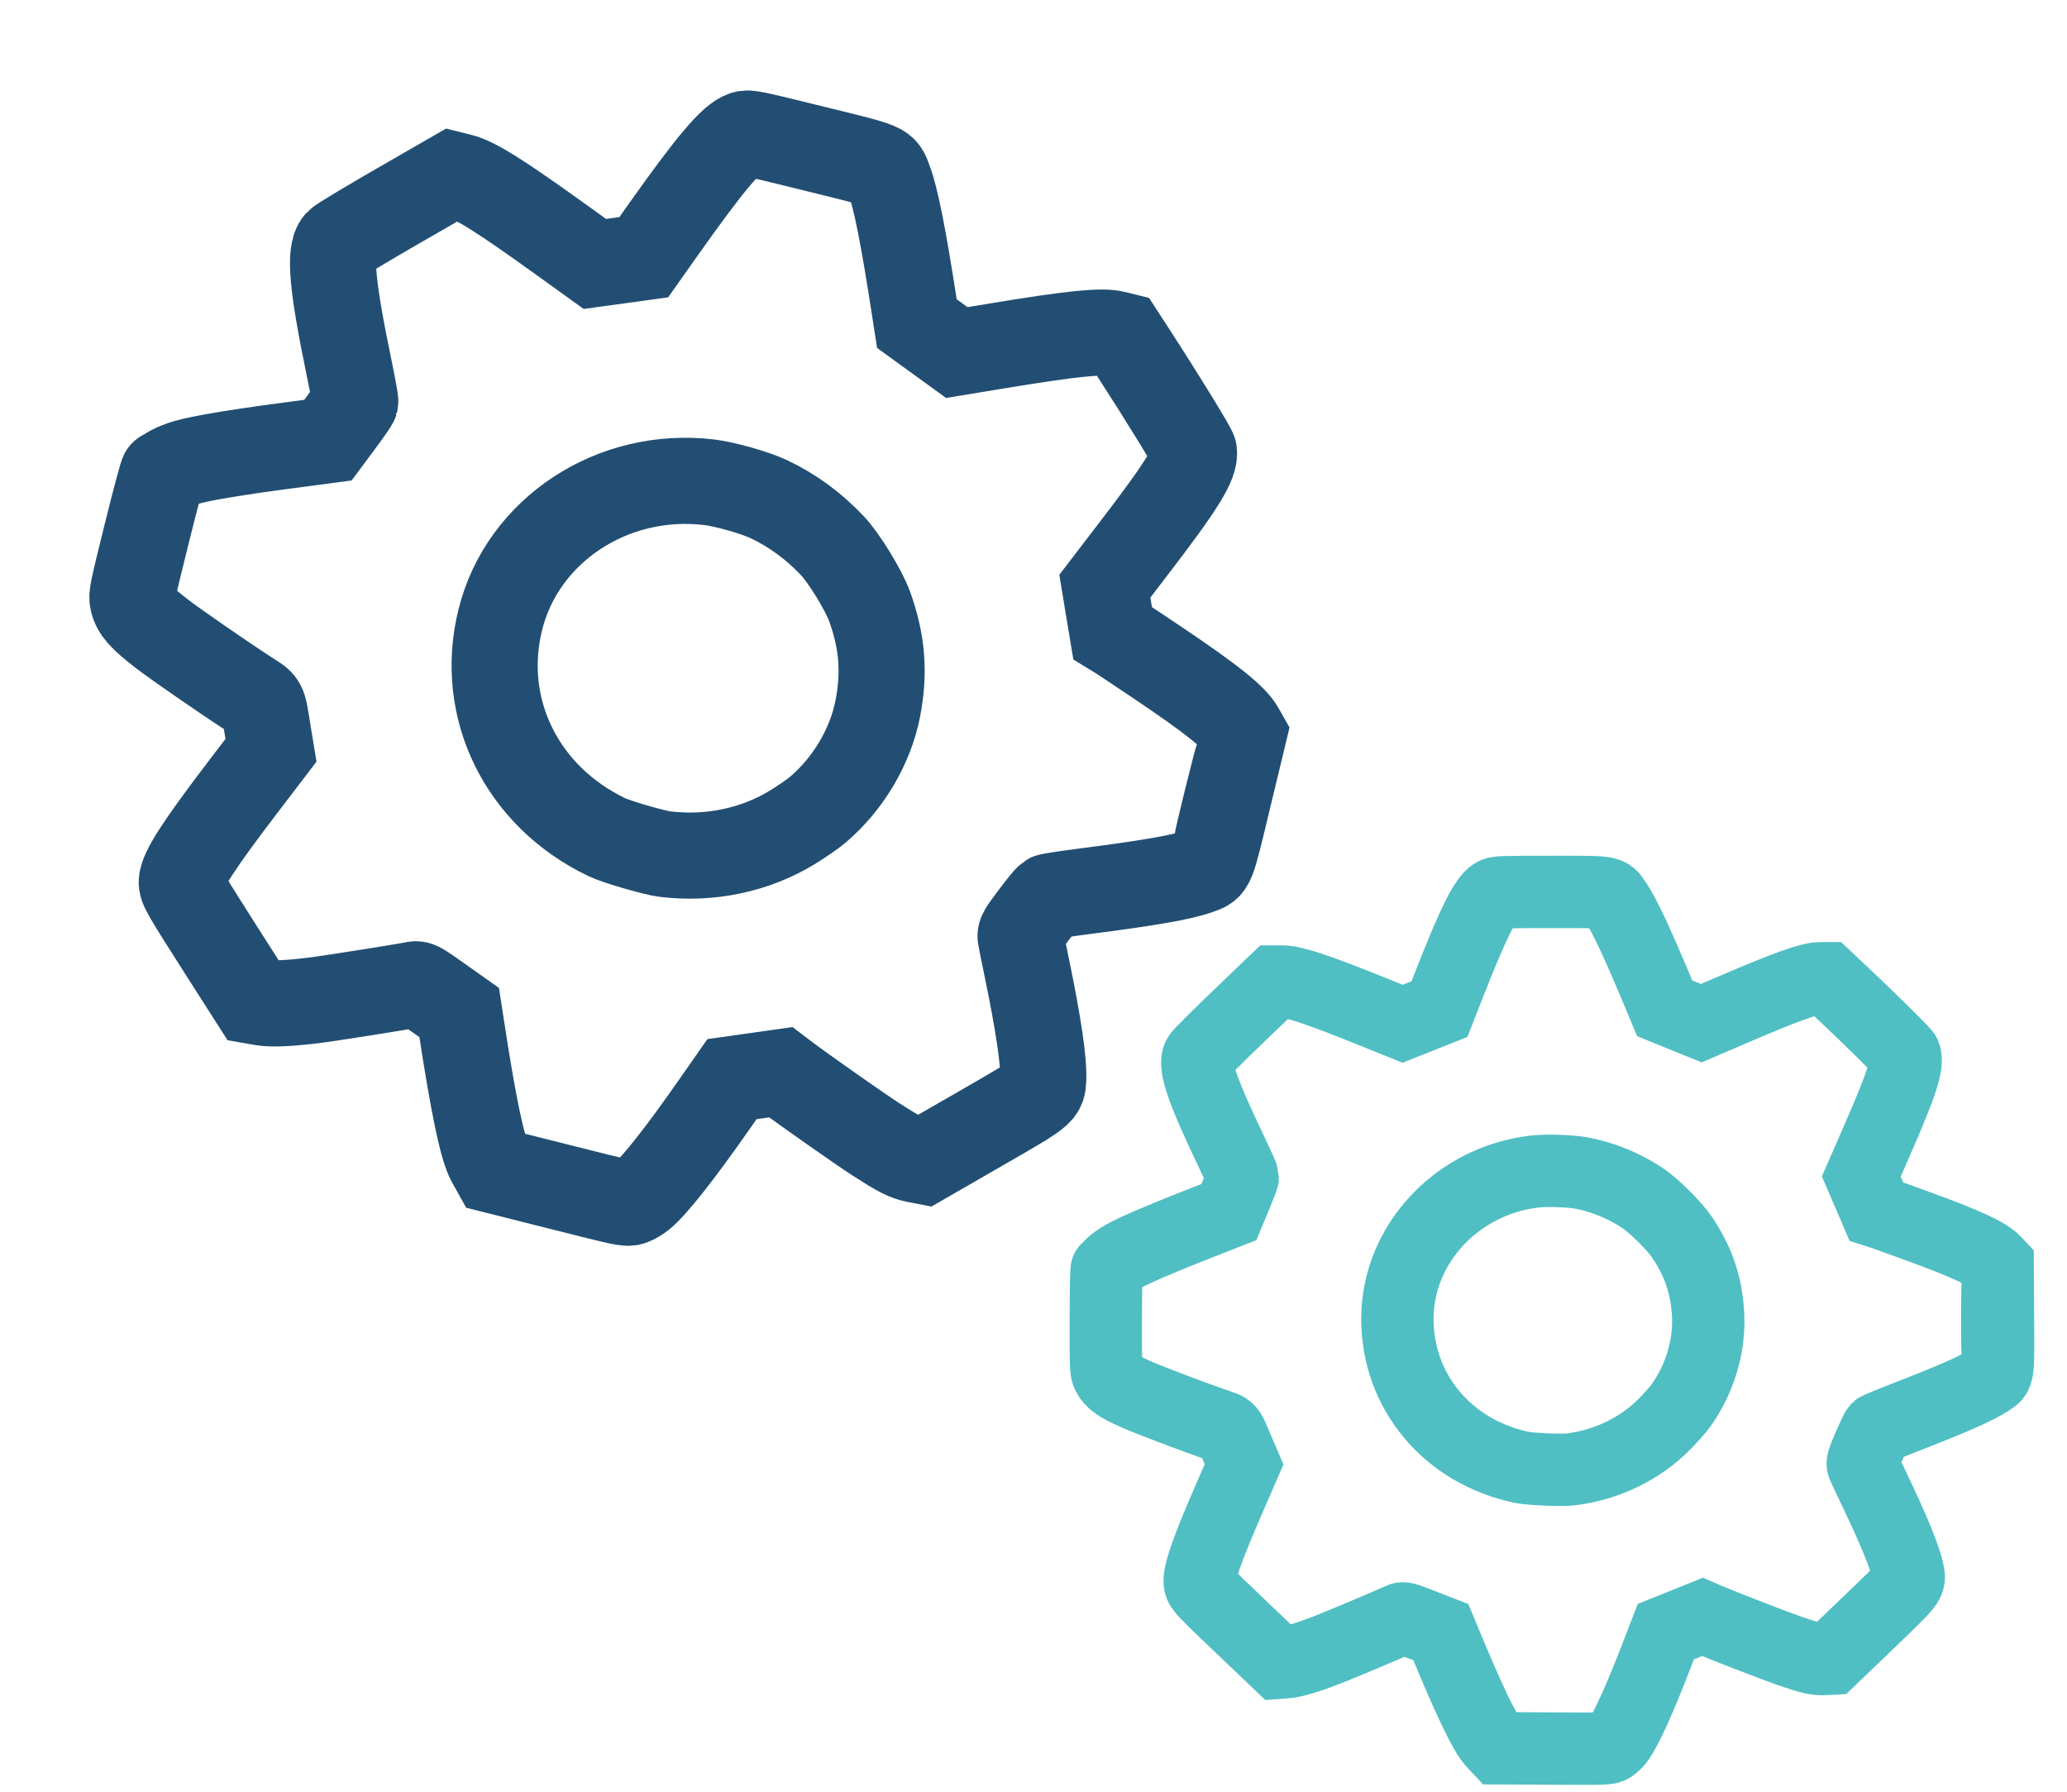
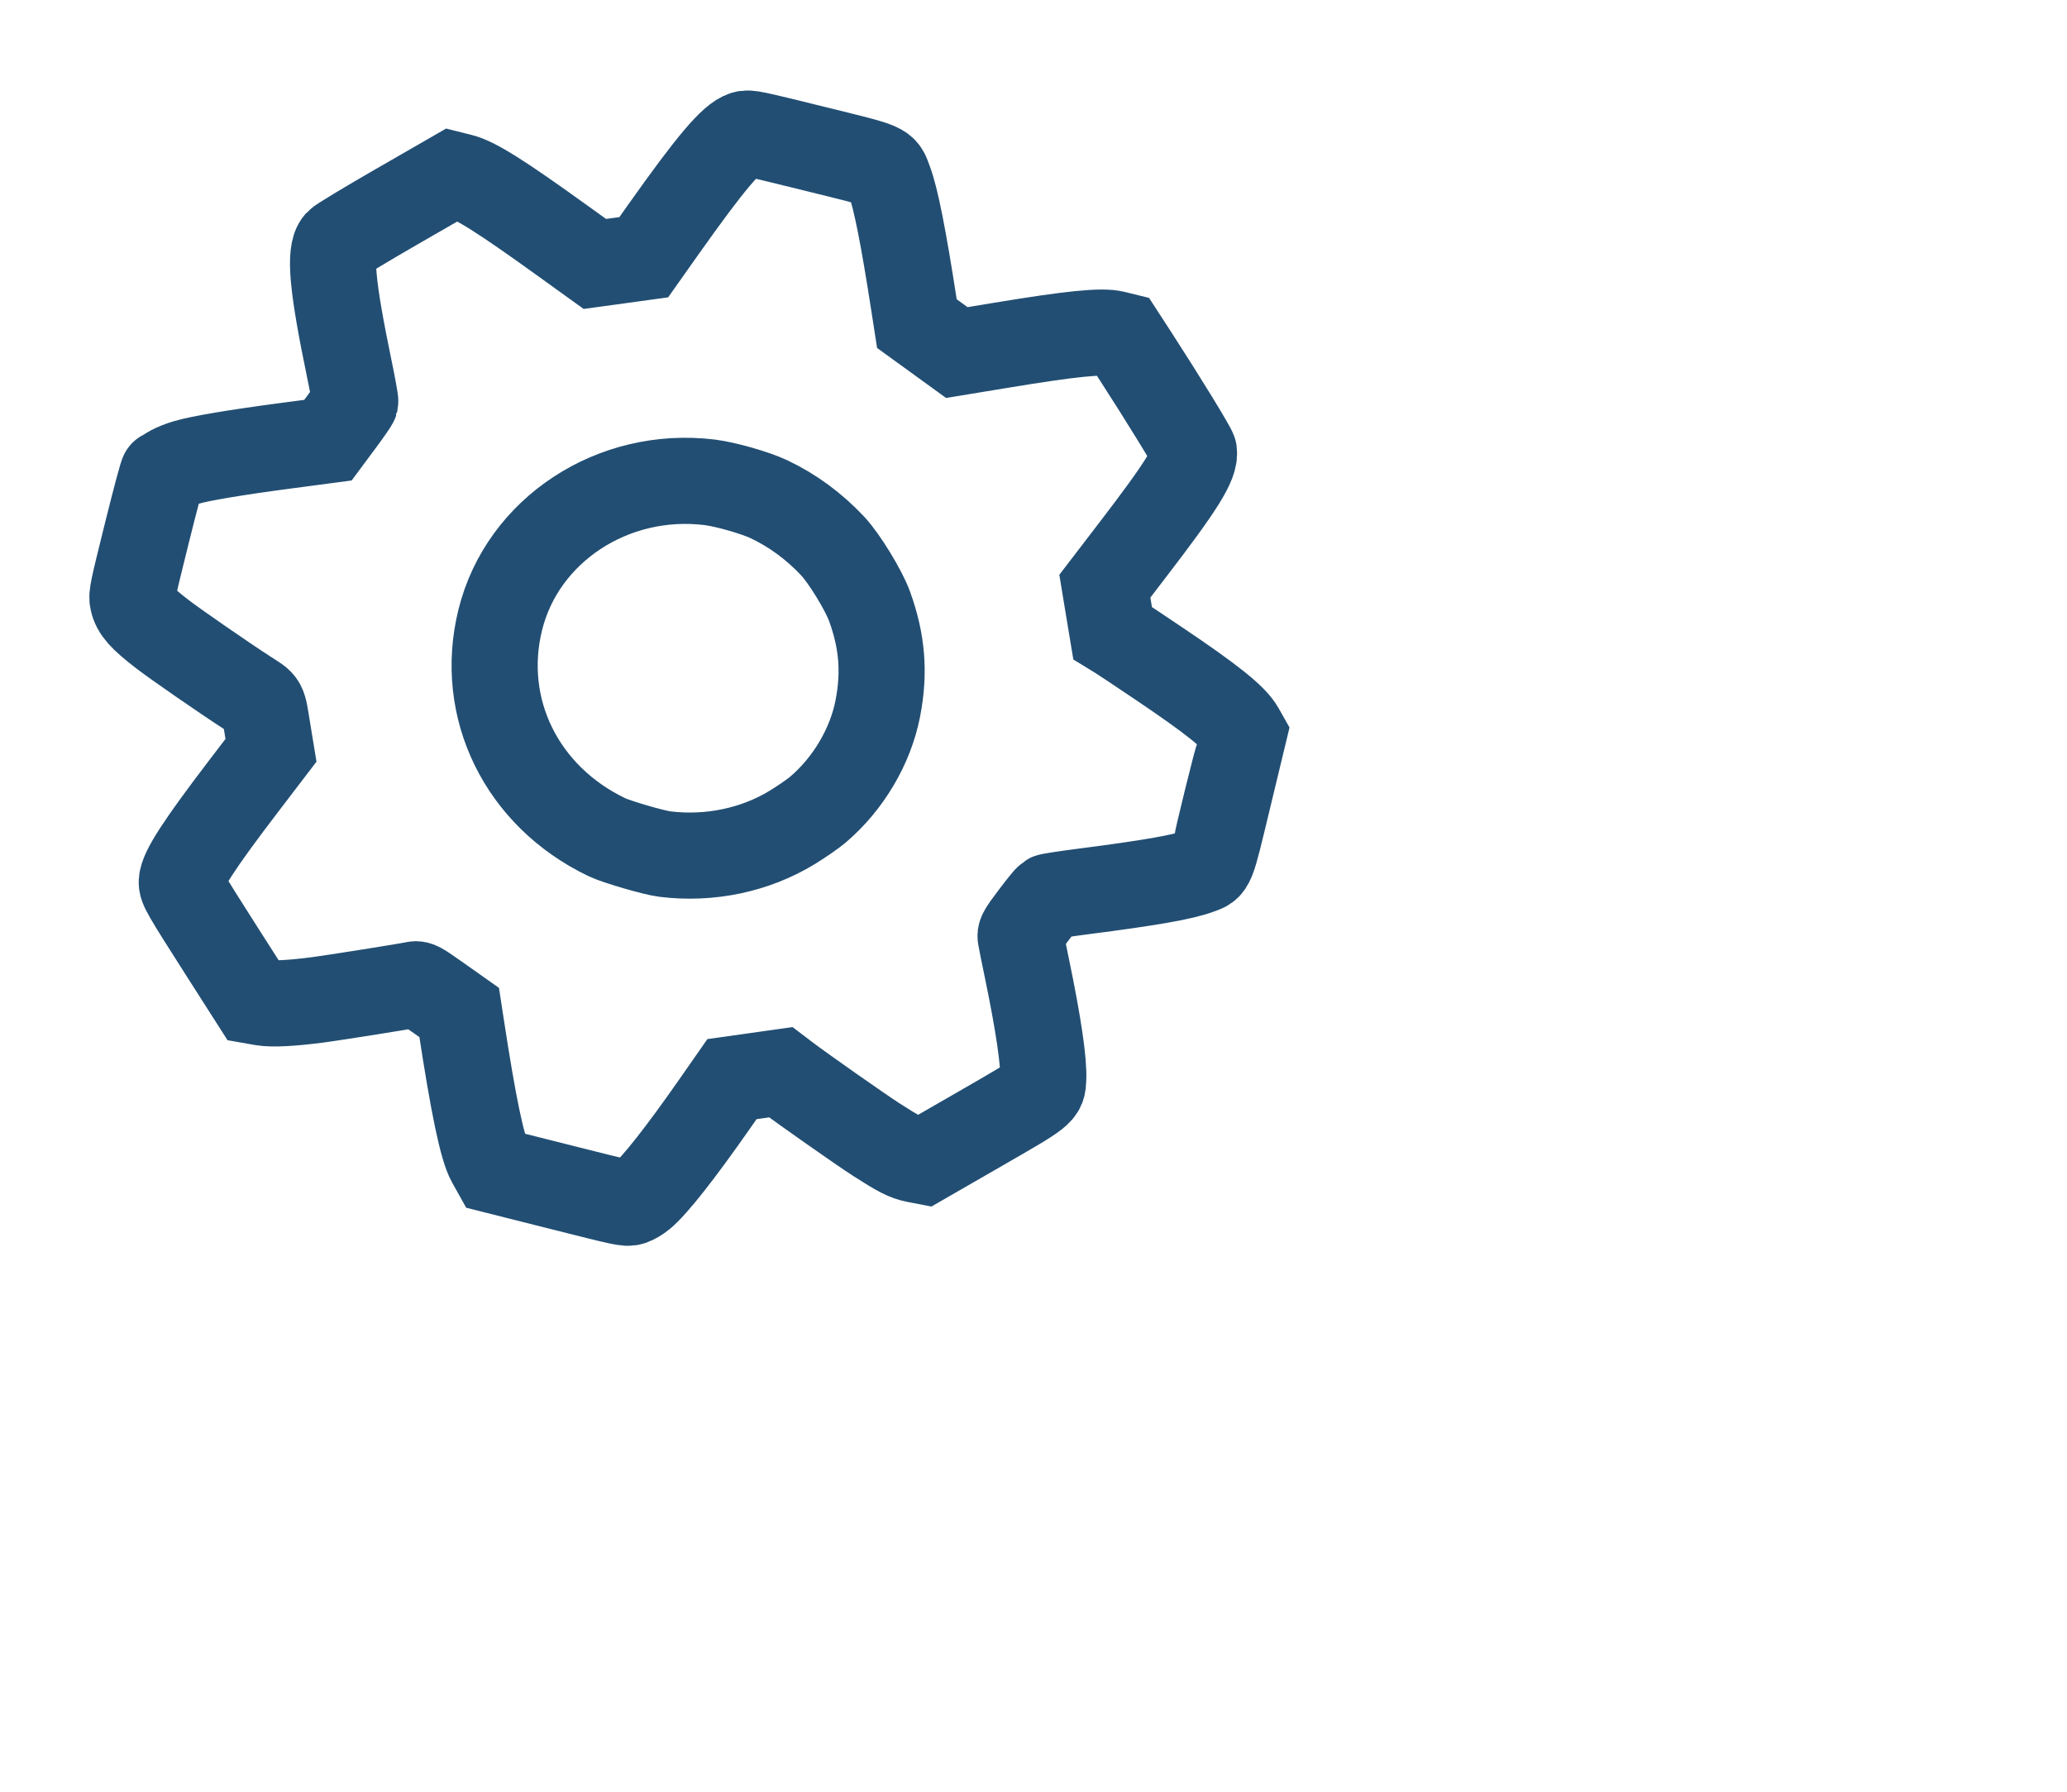
<svg xmlns="http://www.w3.org/2000/svg" width="60" height="52" viewBox="0 0 60 52" fill="none">
-   <path fill-rule="evenodd" clip-rule="evenodd" d="M46.772 50.693C46.829 50.658 46.921 50.569 46.977 50.494C47.203 50.19 47.605 49.303 48.106 47.999L48.355 47.354L48.887 47.14L49.419 46.926L49.585 46.998C49.975 47.166 51.553 47.778 51.939 47.91C52.543 48.117 52.721 48.159 52.947 48.148L53.146 48.138L54.248 47.08C55.463 45.915 55.446 45.937 55.385 45.619C55.31 45.233 54.966 44.391 54.397 43.205C54.243 42.882 54.101 42.581 54.082 42.535C54.052 42.464 54.074 42.389 54.249 41.98C54.361 41.721 54.469 41.492 54.489 41.472C54.51 41.452 54.847 41.312 55.238 41.16C56.703 40.593 57.404 40.284 57.739 40.058C58.02 39.869 58.006 39.967 57.996 38.235L57.988 36.707L57.907 36.621C57.68 36.379 57.084 36.104 55.659 35.583C55.161 35.401 54.688 35.231 54.609 35.206L54.465 35.16L54.247 34.652L54.029 34.145L54.458 33.163C55.21 31.444 55.396 30.872 55.29 30.606C55.262 30.537 54.299 29.586 53.421 28.762L53.026 28.391L52.848 28.391C52.536 28.391 51.87 28.629 50.323 29.293L49.385 29.695L48.853 29.48L48.322 29.264L48.163 28.883C47.538 27.383 47.141 26.535 46.903 26.193C46.677 25.866 46.8 25.886 45.018 25.886C43.544 25.886 43.46 25.889 43.364 25.947C43.106 26.101 42.77 26.777 42.081 28.53L41.784 29.287L41.25 29.499L40.716 29.712L39.875 29.373C38.218 28.706 37.555 28.486 37.203 28.486L37.005 28.486L35.923 29.523C35.328 30.094 34.819 30.603 34.791 30.655C34.647 30.928 34.905 31.674 35.764 33.465C35.935 33.822 36.075 34.136 36.075 34.163C36.075 34.19 35.984 34.429 35.873 34.695L35.671 35.178L34.765 35.533C33.665 35.964 32.89 36.298 32.591 36.473C32.348 36.614 32.163 36.78 32.159 36.859C32.157 36.895 32.149 36.891 32.129 36.845C32.113 36.808 32.1 37.412 32.099 38.275C32.097 39.681 32.1 39.775 32.158 39.892C32.263 40.103 32.444 40.229 33.004 40.477C33.35 40.63 34.662 41.128 35.26 41.334C35.714 41.49 35.652 41.421 35.928 42.067L36.112 42.499L35.693 43.462C35.014 45.024 34.78 45.7 34.83 45.959C34.856 46.097 34.935 46.179 36.151 47.337L37.117 48.257L37.332 48.241C37.557 48.225 37.993 48.093 38.565 47.869C38.941 47.722 40.502 47.063 40.646 46.99C40.733 46.947 40.764 46.955 41.281 47.157L41.824 47.369L41.931 47.627C42.668 49.405 43.102 50.307 43.345 50.566L43.507 50.739L45.087 50.747C46.613 50.755 46.671 50.754 46.772 50.693ZM45.584 42.646C46.63 42.521 47.605 42.051 48.318 41.329C48.497 41.148 48.71 40.908 48.792 40.794C49.336 40.038 49.629 39.069 49.583 38.17C49.54 37.318 49.311 36.632 48.828 35.911C48.607 35.581 47.993 34.973 47.663 34.758C47.132 34.412 46.557 34.175 45.956 34.053C45.609 33.983 44.896 33.958 44.527 34.003C42.279 34.275 40.566 36.12 40.563 38.273C40.561 40.391 42.027 42.14 44.182 42.588C44.428 42.639 45.331 42.677 45.584 42.646ZM57.989 38.273C57.989 37.435 57.985 37.097 57.98 37.521C57.974 37.946 57.974 38.631 57.98 39.044C57.985 39.457 57.989 39.11 57.989 38.273Z" stroke="#4FBFC3" stroke-width="2.1" />
  <path fill-rule="evenodd" clip-rule="evenodd" d="M18.33 34.891C18.41 34.866 18.549 34.786 18.638 34.712C19.004 34.411 19.755 33.457 20.753 32.027L21.247 31.319L21.956 31.219L22.665 31.119L22.844 31.255C23.266 31.576 24.995 32.79 25.423 33.065C26.093 33.496 26.296 33.599 26.573 33.654L26.817 33.701L28.469 32.75C30.289 31.701 30.262 31.722 30.282 31.318C30.308 30.829 30.142 29.706 29.808 28.099C29.717 27.662 29.635 27.254 29.626 27.193C29.611 27.097 29.661 27.013 29.995 26.571C30.207 26.289 30.407 26.045 30.438 26.027C30.468 26.009 30.919 25.94 31.438 25.873C33.383 25.623 34.324 25.459 34.797 25.285C35.194 25.14 35.148 25.254 35.654 23.154L36.101 21.3L36.028 21.171C35.826 20.81 35.186 20.298 33.615 19.241C33.066 18.871 32.545 18.525 32.456 18.47L32.296 18.372L32.183 17.692L32.071 17.012L32.884 15.951C34.309 14.093 34.705 13.456 34.656 13.101C34.644 13.009 33.76 11.569 32.943 10.308L32.575 9.741L32.36 9.688C31.981 9.594 31.103 9.683 29.031 10.025L27.774 10.232L27.195 9.812L26.615 9.392L26.536 8.883C26.227 6.879 26 5.733 25.814 5.247C25.638 4.783 25.781 4.844 23.622 4.311C21.836 3.87 21.734 3.849 21.6 3.89C21.241 4 20.632 4.719 19.273 6.636L18.687 7.465L17.977 7.563L17.267 7.66L16.349 6.999C14.54 5.696 13.803 5.231 13.376 5.126L13.136 5.066L11.515 5.999C10.624 6.512 9.855 6.977 9.806 7.032C9.55 7.32 9.64 8.301 10.144 10.728C10.245 11.212 10.32 11.634 10.313 11.666C10.305 11.699 10.123 11.962 9.909 12.25L9.519 12.775L8.316 12.934C6.854 13.127 5.815 13.301 5.401 13.423C5.065 13.522 4.79 13.667 4.762 13.762C4.75 13.804 4.74 13.797 4.73 13.736C4.721 13.687 4.526 14.414 4.266 15.459C3.843 17.163 3.819 17.277 3.854 17.437C3.918 17.723 4.1 17.93 4.704 18.397C5.078 18.687 6.518 19.682 7.181 20.11C7.685 20.435 7.63 20.334 7.771 21.198L7.866 21.776L7.069 22.819C5.78 24.508 5.294 25.257 5.277 25.585C5.268 25.76 5.339 25.884 6.466 27.651L7.362 29.053L7.626 29.099C7.905 29.146 8.472 29.117 9.232 29.017C9.731 28.951 11.819 28.619 12.016 28.574C12.134 28.547 12.17 28.566 12.735 28.965L13.329 29.385L13.382 29.729C13.744 32.104 14 33.327 14.217 33.713L14.361 33.971L16.273 34.453C18.12 34.919 18.19 34.934 18.33 34.891ZM19.297 24.787C20.602 24.948 21.923 24.67 23.004 24.009C23.274 23.843 23.604 23.615 23.737 23.502C24.623 22.749 25.267 21.662 25.481 20.559C25.683 19.515 25.61 18.614 25.241 17.596C25.073 17.131 24.51 16.211 24.174 15.851C23.634 15.274 23.009 14.814 22.317 14.487C21.918 14.299 21.061 14.055 20.6 13.998C17.795 13.656 15.168 15.38 14.522 17.987C13.886 20.553 15.139 23.11 17.616 24.297C17.899 24.433 18.981 24.748 19.297 24.787ZM35.634 23.197C35.885 22.182 35.98 21.771 35.847 22.284C35.714 22.796 35.51 23.626 35.392 24.128C35.275 24.631 35.384 24.211 35.634 23.197Z" stroke="#224E73" stroke-width="2.5" />
</svg>